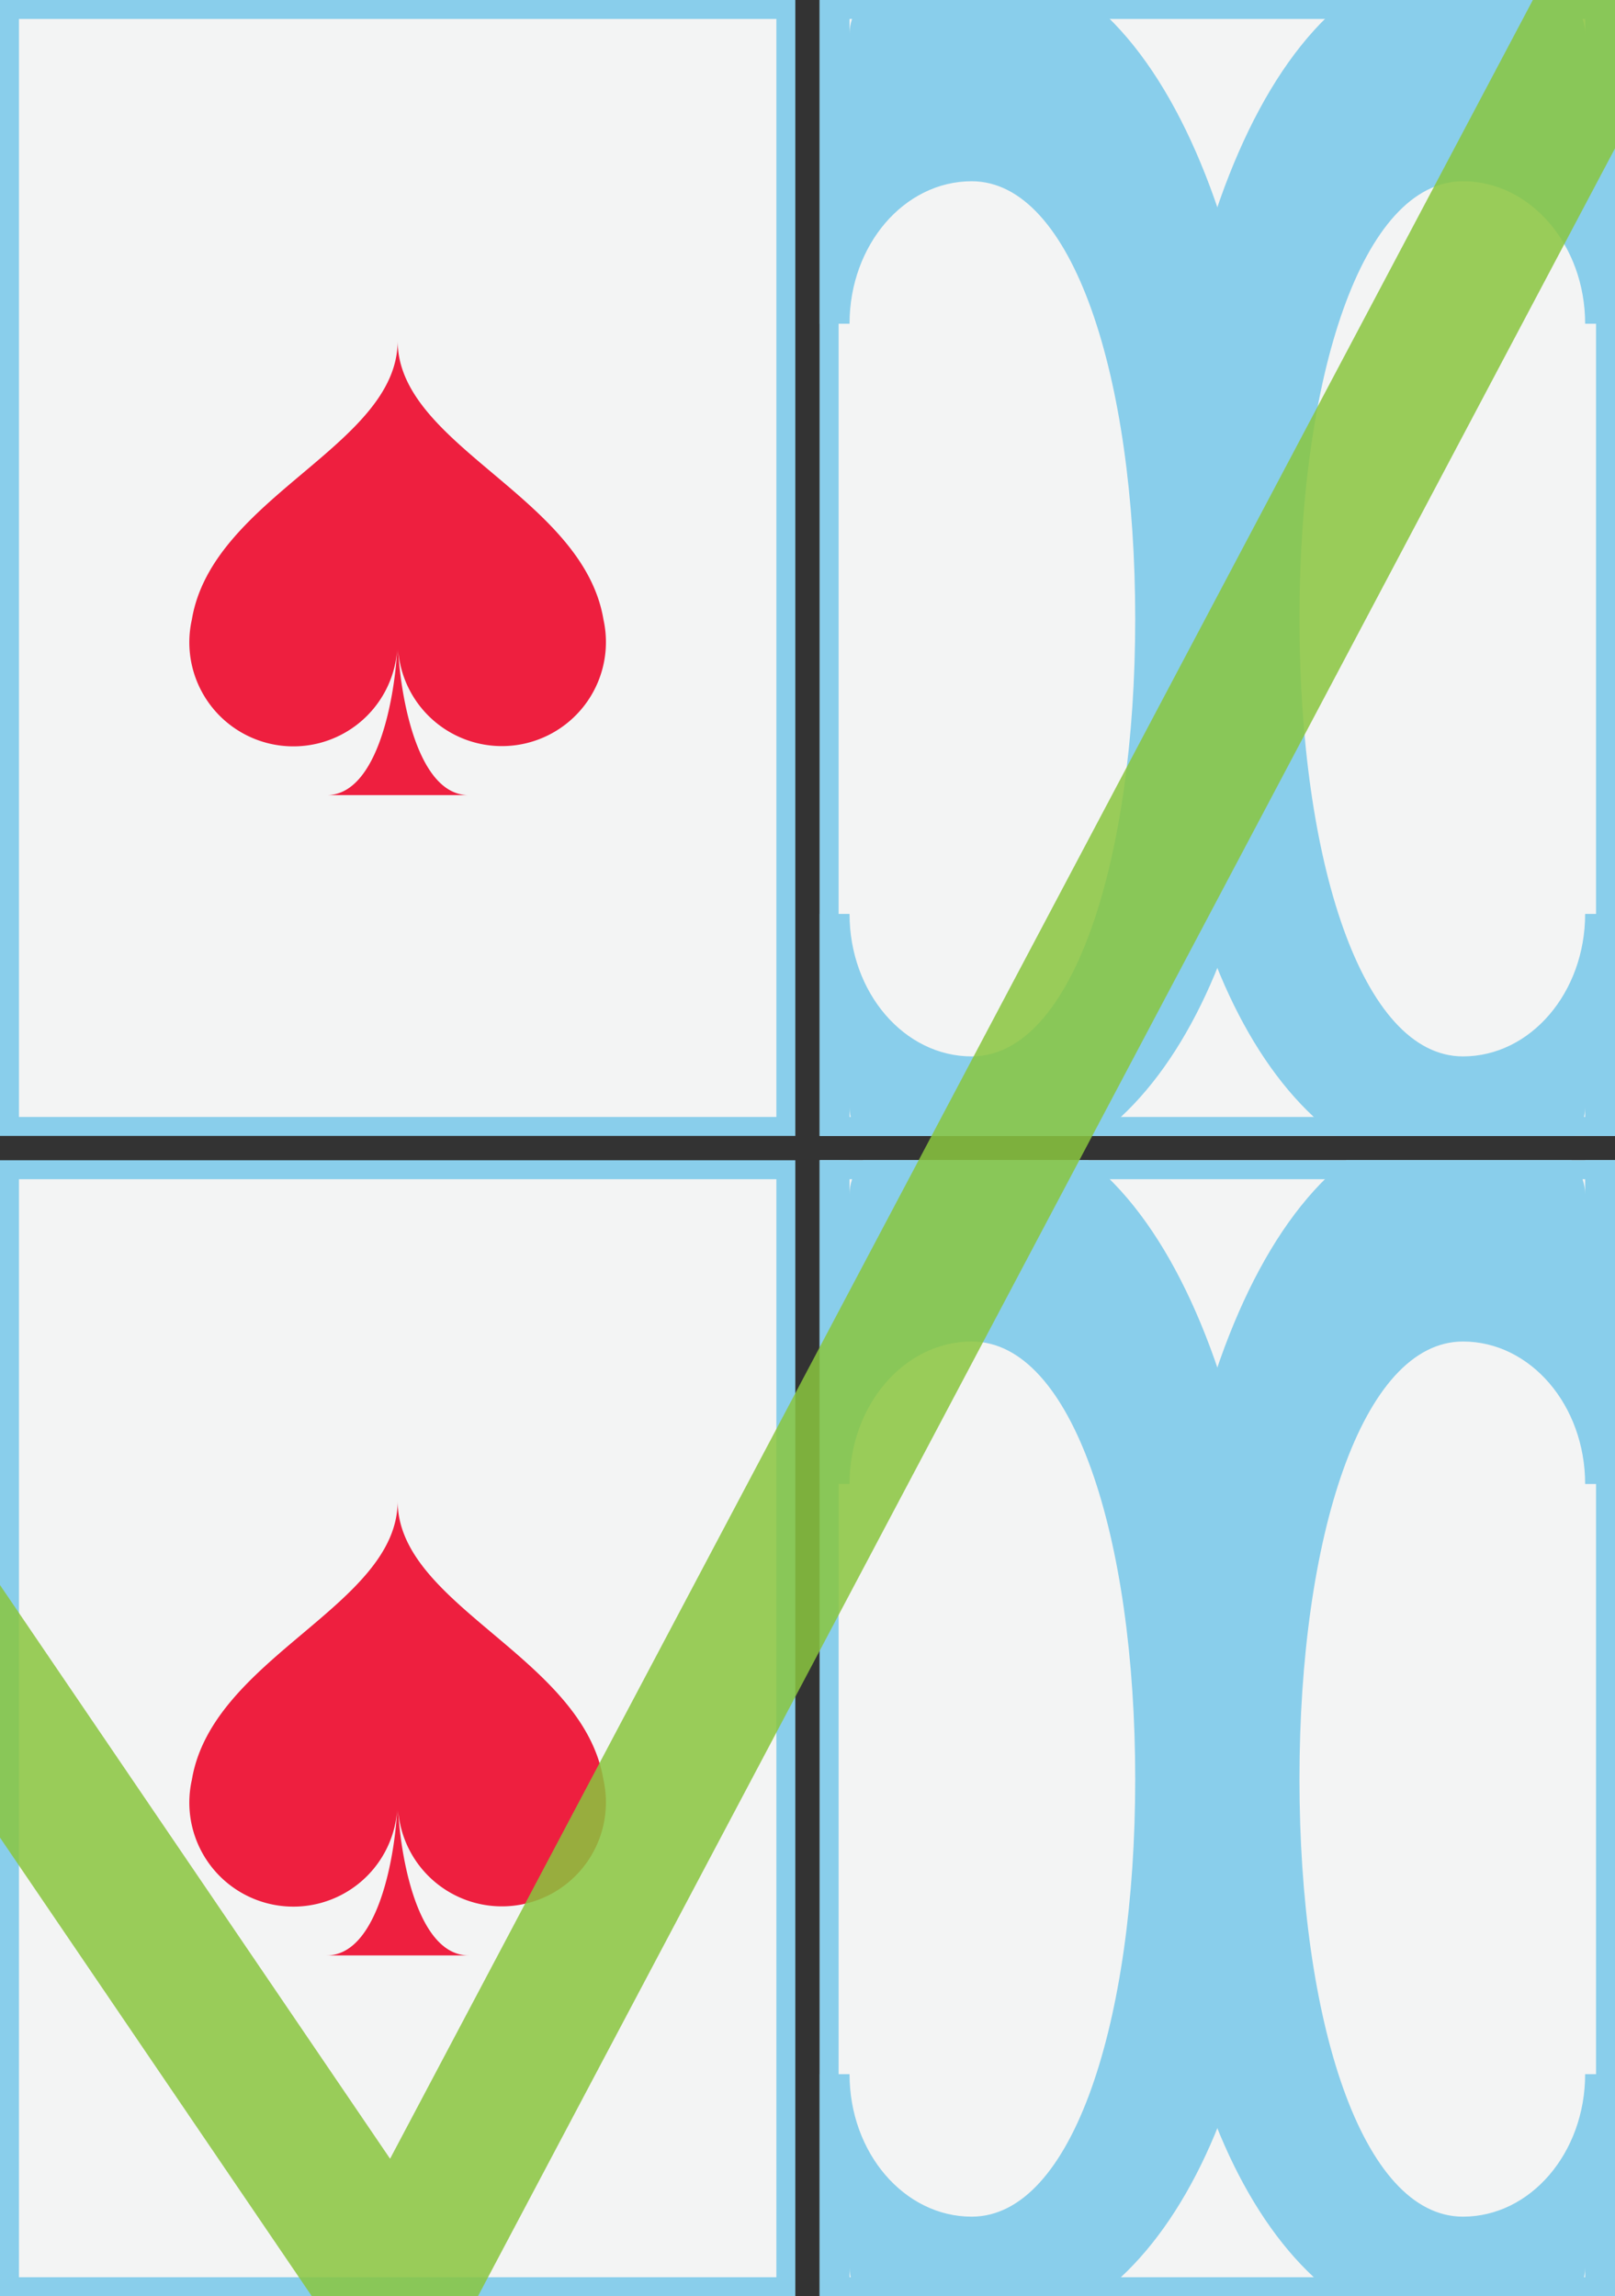
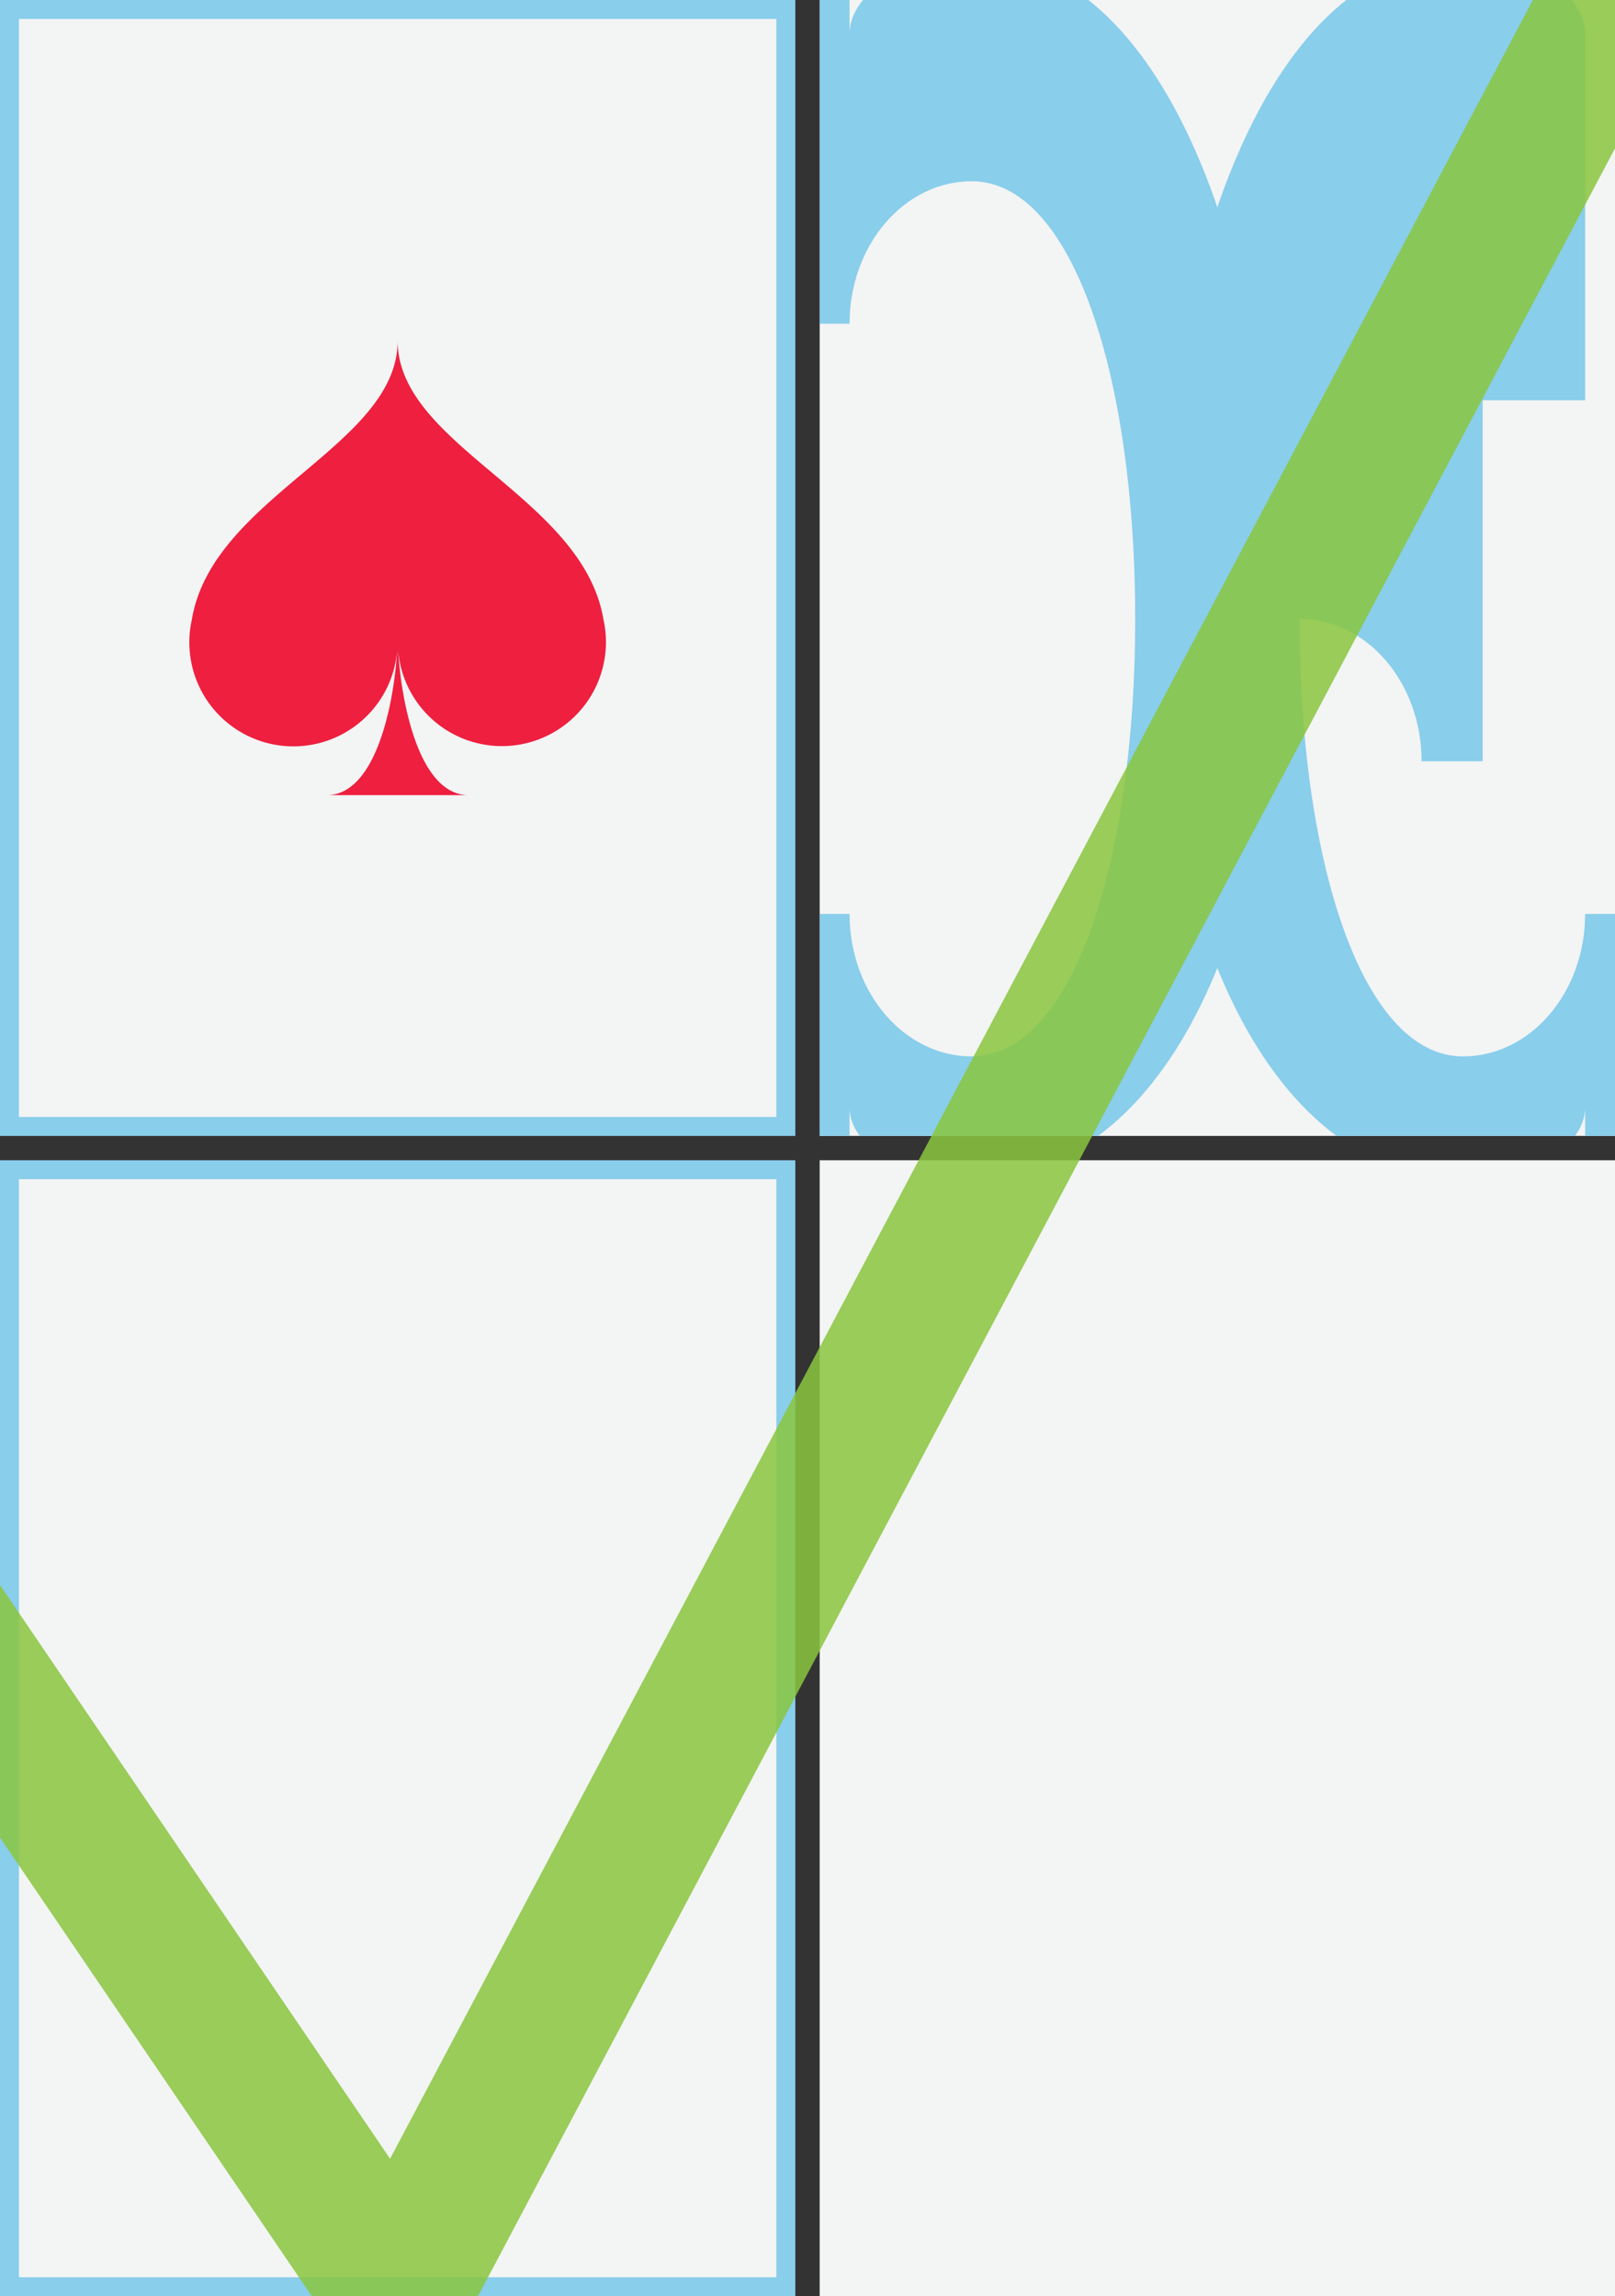
<svg xmlns="http://www.w3.org/2000/svg" id="Layer_1" data-name="Layer 1" viewBox="0 0 398 566">
  <rect x="0" y="0" width="398" height="566" fill="#333333" stroke="none" />
  <defs>
    <style>.cls-1{fill:#f3f4f4;}.cls-2,.cls-8{fill:none;}.cls-3{fill:#89ceeb;}.cls-4{fill:#ee1f3f;}.cls-5{clip-path:url(#clip-path);}.cls-6{clip-path:url(#clip-path-2);}.cls-7{clip-path:url(#clip-path-3);}.cls-8{stroke:#8ac63f;stroke-miterlimit:10;stroke-width:35px;opacity:0.85;}</style>
    <clipPath id="clip-path">
      <rect class="cls-1" x="202" width="196" height="280" />
    </clipPath>
    <clipPath id="clip-path-2">
-       <rect class="cls-1" x="202" y="286" width="196" height="280" />
-     </clipPath>
+       </clipPath>
    <clipPath id="clip-path-3">
      <rect class="cls-2" width="398" height="566" />
    </clipPath>
  </defs>
  <title>match1</title>
  <rect class="cls-1" x="2.33" y="2.33" width="191.33" height="275.33" />
  <path class="cls-3" d="M191.33,4.67V275.33H4.67V4.67H191.33M196,0H0V280H196V0h0Z" />
  <path class="cls-4" d="M148.72,152.73C143.67,122.4,98,109.91,98,84c0,25.91-45.67,38.4-50.72,68.73a25.64,25.64,0,1,0,50.6,7.35C97.18,173,92.78,196,80.5,196h35c-12.28,0-16.67-23-17.39-35.92A25.64,25.64,0,1,0,148.72,152.73Z" />
  <rect class="cls-1" x="202" width="196" height="280" />
  <g class="cls-5">
    <path class="cls-3" d="M239.46-10.5c47.1,0,75.25,73.69,75.25,163,0,76.19-28.15,138-75.25,138-16.62,0-30.1-7.86-30.1-17.56V290.5h-15V225.28h15c0,19.39,13.48,35.12,30.1,35.12,24.94,0,40.3-48.29,40.3-107.86S264.4,44.68,239.46,44.68c-16.62,0-30.1,15.72-30.1,35.12h-15v-89h15V8.31C209.36-1.38,222.84-10.5,239.46-10.5Z" />
-     <path class="cls-3" d="M360.54-10.5c-47.1,0-75.25,73.69-75.25,163,0,76.19,28.15,138,75.25,138,16.62,0,30.1-7.86,30.1-17.56V290.5h15.05V225.28H390.64c0,19.39-13.48,35.12-30.1,35.12-24.94,0-40.3-48.29-40.3-107.86S335.6,44.68,360.54,44.68c16.62,0,30.1,15.72,30.1,35.12h15.05v-89H390.64V8.31C390.64-1.38,377.16-10.5,360.54-10.5Z" />
+     <path class="cls-3" d="M360.54-10.5c-47.1,0-75.25,73.69-75.25,163,0,76.19,28.15,138,75.25,138,16.62,0,30.1-7.86,30.1-17.56V290.5h15.05V225.28H390.64c0,19.39-13.48,35.12-30.1,35.12-24.94,0-40.3-48.29-40.3-107.86c16.62,0,30.1,15.72,30.1,35.12h15.05v-89H390.64V8.31C390.64-1.38,377.16-10.5,360.54-10.5Z" />
  </g>
  <rect class="cls-2" x="202" width="196" height="280" />
-   <path class="cls-3" d="M393.33,4.67V275.33H206.67V4.67H393.33M398,0H202V280H398V0h0Z" />
  <rect class="cls-1" x="2.33" y="288.33" width="191.33" height="275.33" />
  <path class="cls-3" d="M191.33,290.67V561.33H4.67V290.67H191.33M196,286H0V566H196V286h0Z" />
-   <path class="cls-4" d="M148.72,438.73C143.67,408.4,98,395.91,98,370c0,25.91-45.67,38.4-50.72,68.73a25.64,25.64,0,1,0,50.6,7.35C97.18,459,92.78,482,80.5,482h35c-12.28,0-16.67-23-17.39-35.92A25.64,25.64,0,1,0,148.72,438.73Z" />
  <rect class="cls-1" x="202" y="286" width="196" height="280" />
  <g class="cls-6">
    <path class="cls-3" d="M239.46,275.5c47.1,0,75.25,73.69,75.25,163,0,76.19-28.15,138-75.25,138-16.62,0-30.1-7.86-30.1-17.56V576.5h-15V511.28h15c0,19.39,13.48,35.12,30.1,35.12,24.94,0,40.3-48.29,40.3-107.86s-15.36-107.86-40.3-107.86c-16.62,0-30.1,15.72-30.1,35.12h-15v-89h15v17.56C209.36,284.62,222.84,275.5,239.46,275.5Z" />
    <path class="cls-3" d="M360.54,275.5c-47.1,0-75.25,73.69-75.25,163,0,76.19,28.15,138,75.25,138,16.62,0,30.1-7.86,30.1-17.56V576.5h15.05V511.28H390.64c0,19.39-13.48,35.12-30.1,35.12-24.94,0-40.3-48.29-40.3-107.86s15.36-107.86,40.3-107.86c16.62,0,30.1,15.72,30.1,35.12h15.05v-89H390.64v17.56C390.64,284.62,377.16,275.5,360.54,275.5Z" />
  </g>
-   <rect class="cls-2" x="202" y="286" width="196" height="280" />
-   <path class="cls-3" d="M393.33,290.67V561.33H206.67V290.67H393.33M398,286H202V566H398V286h0Z" />
  <g class="cls-7">
    <polyline class="cls-8" points="472.17 -140.98 98 566 -92.62 285.59" />
  </g>
</svg>